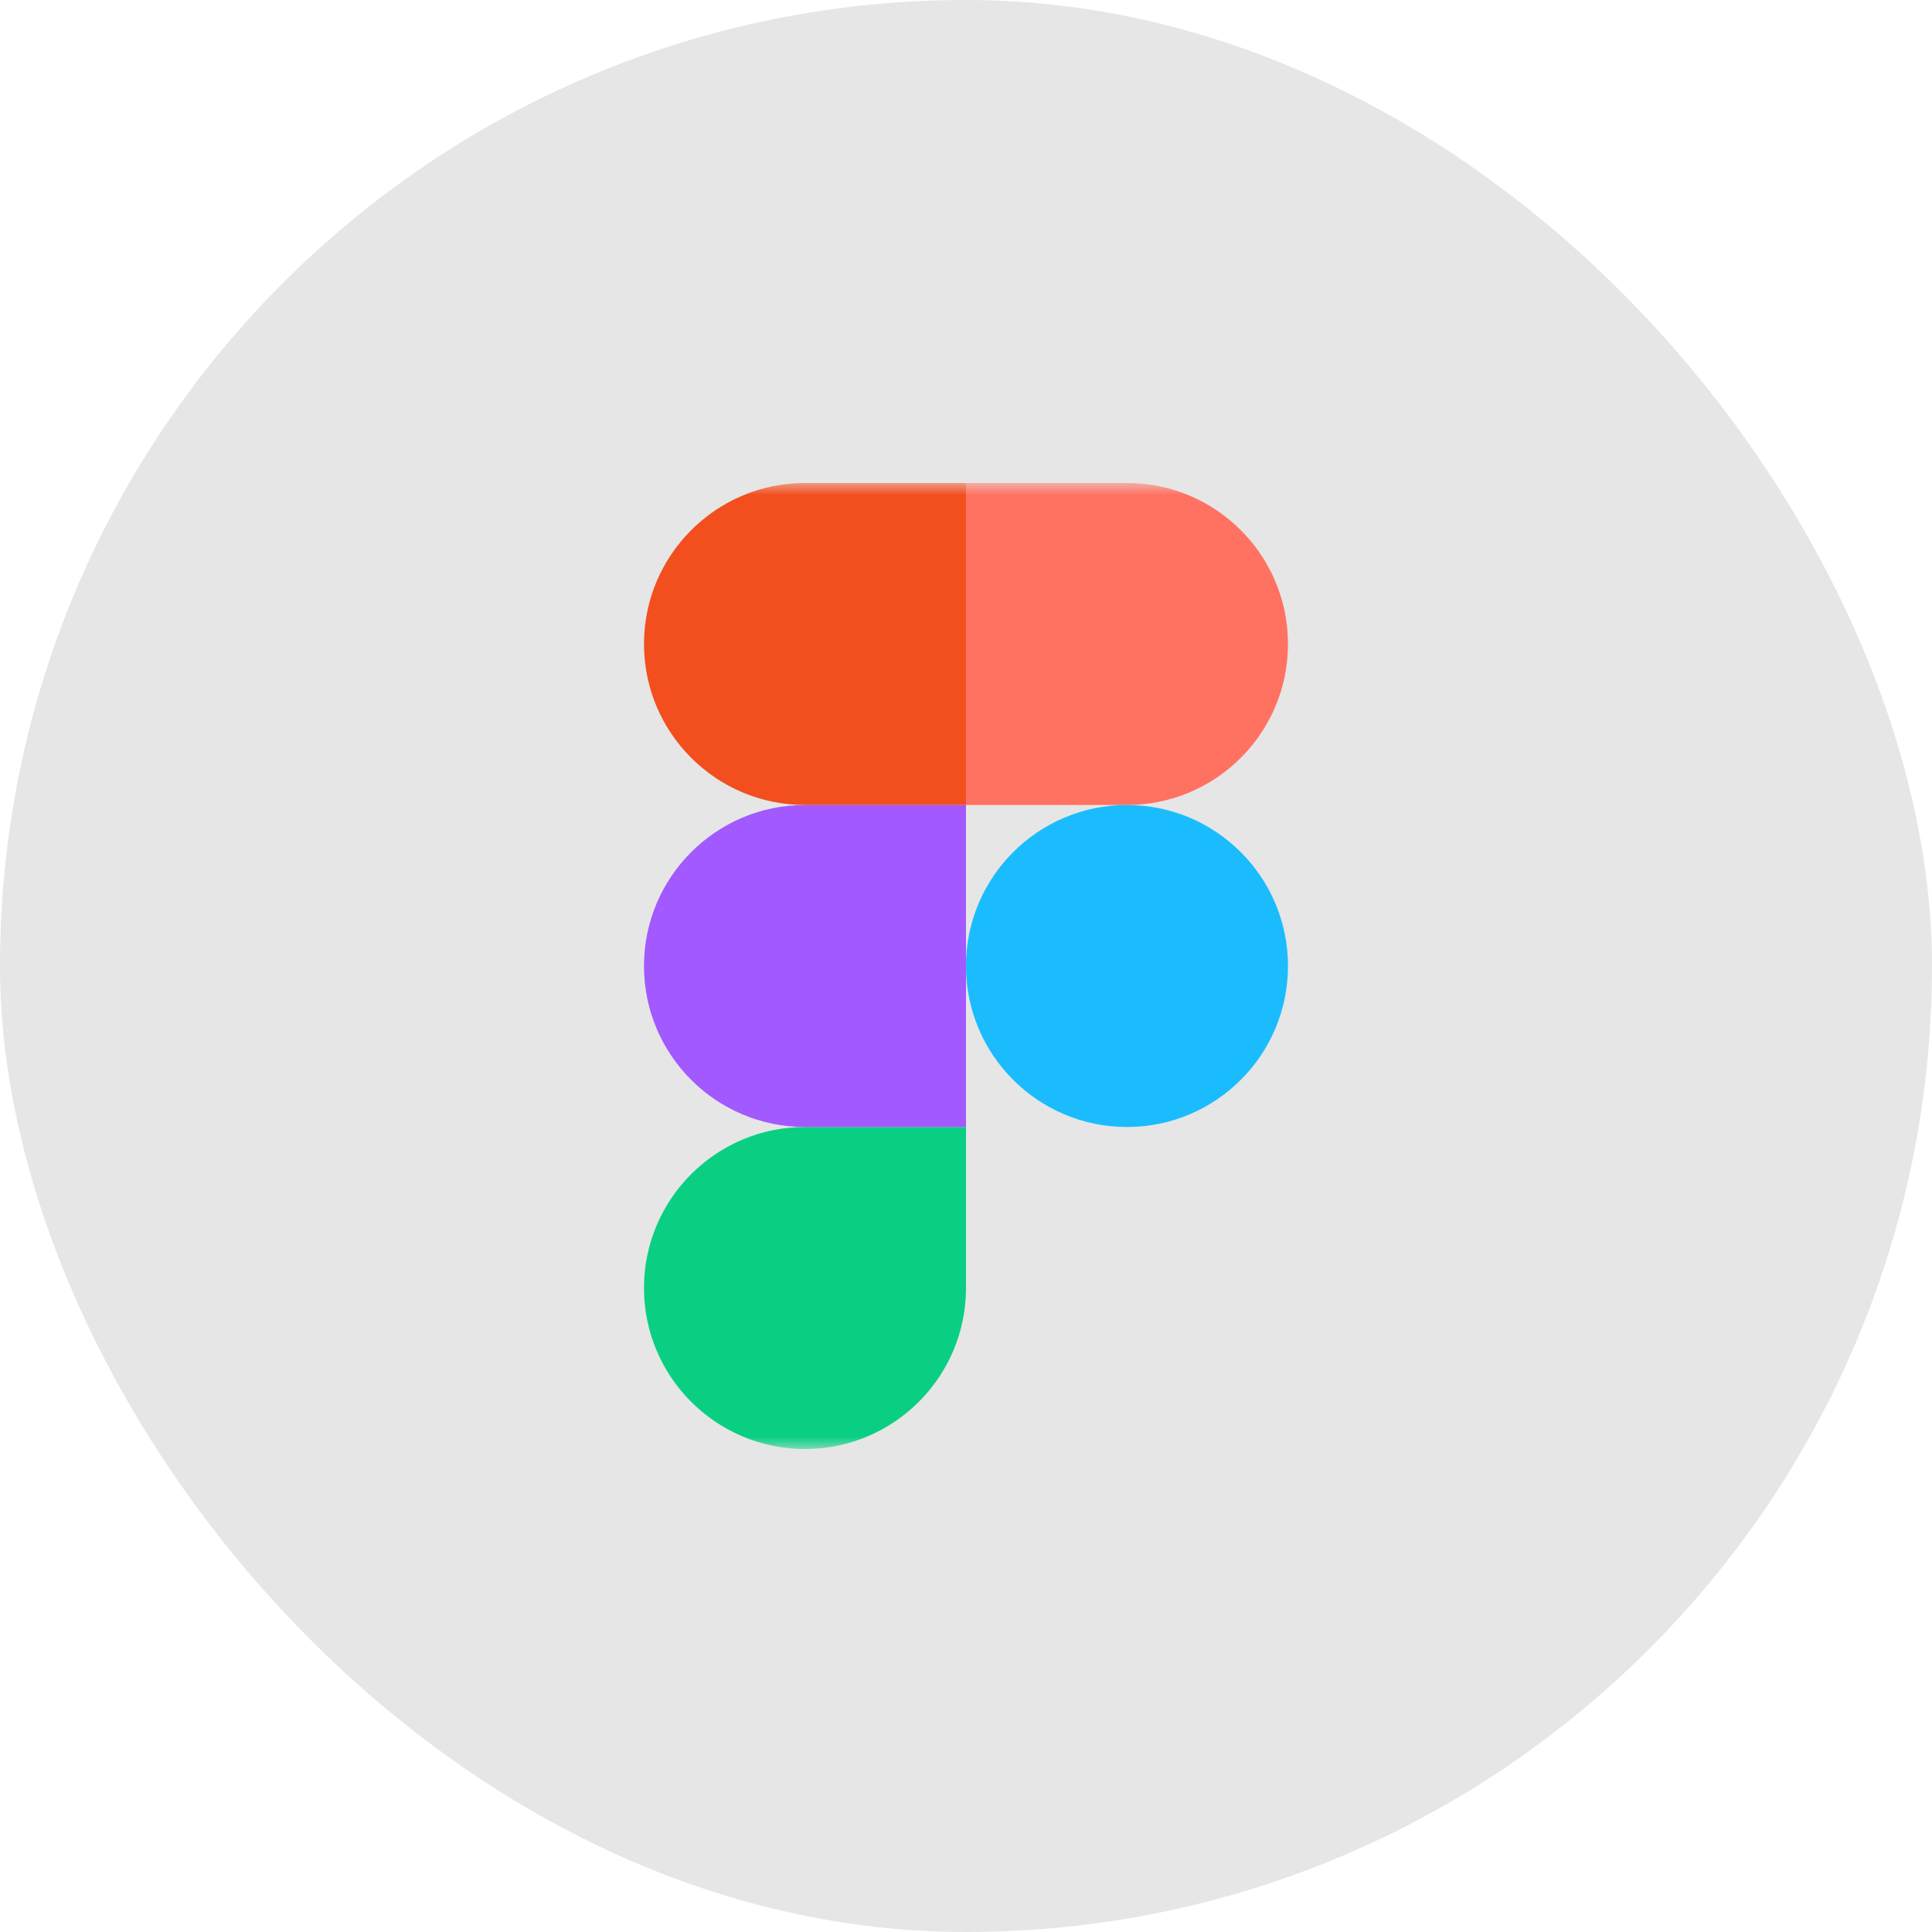
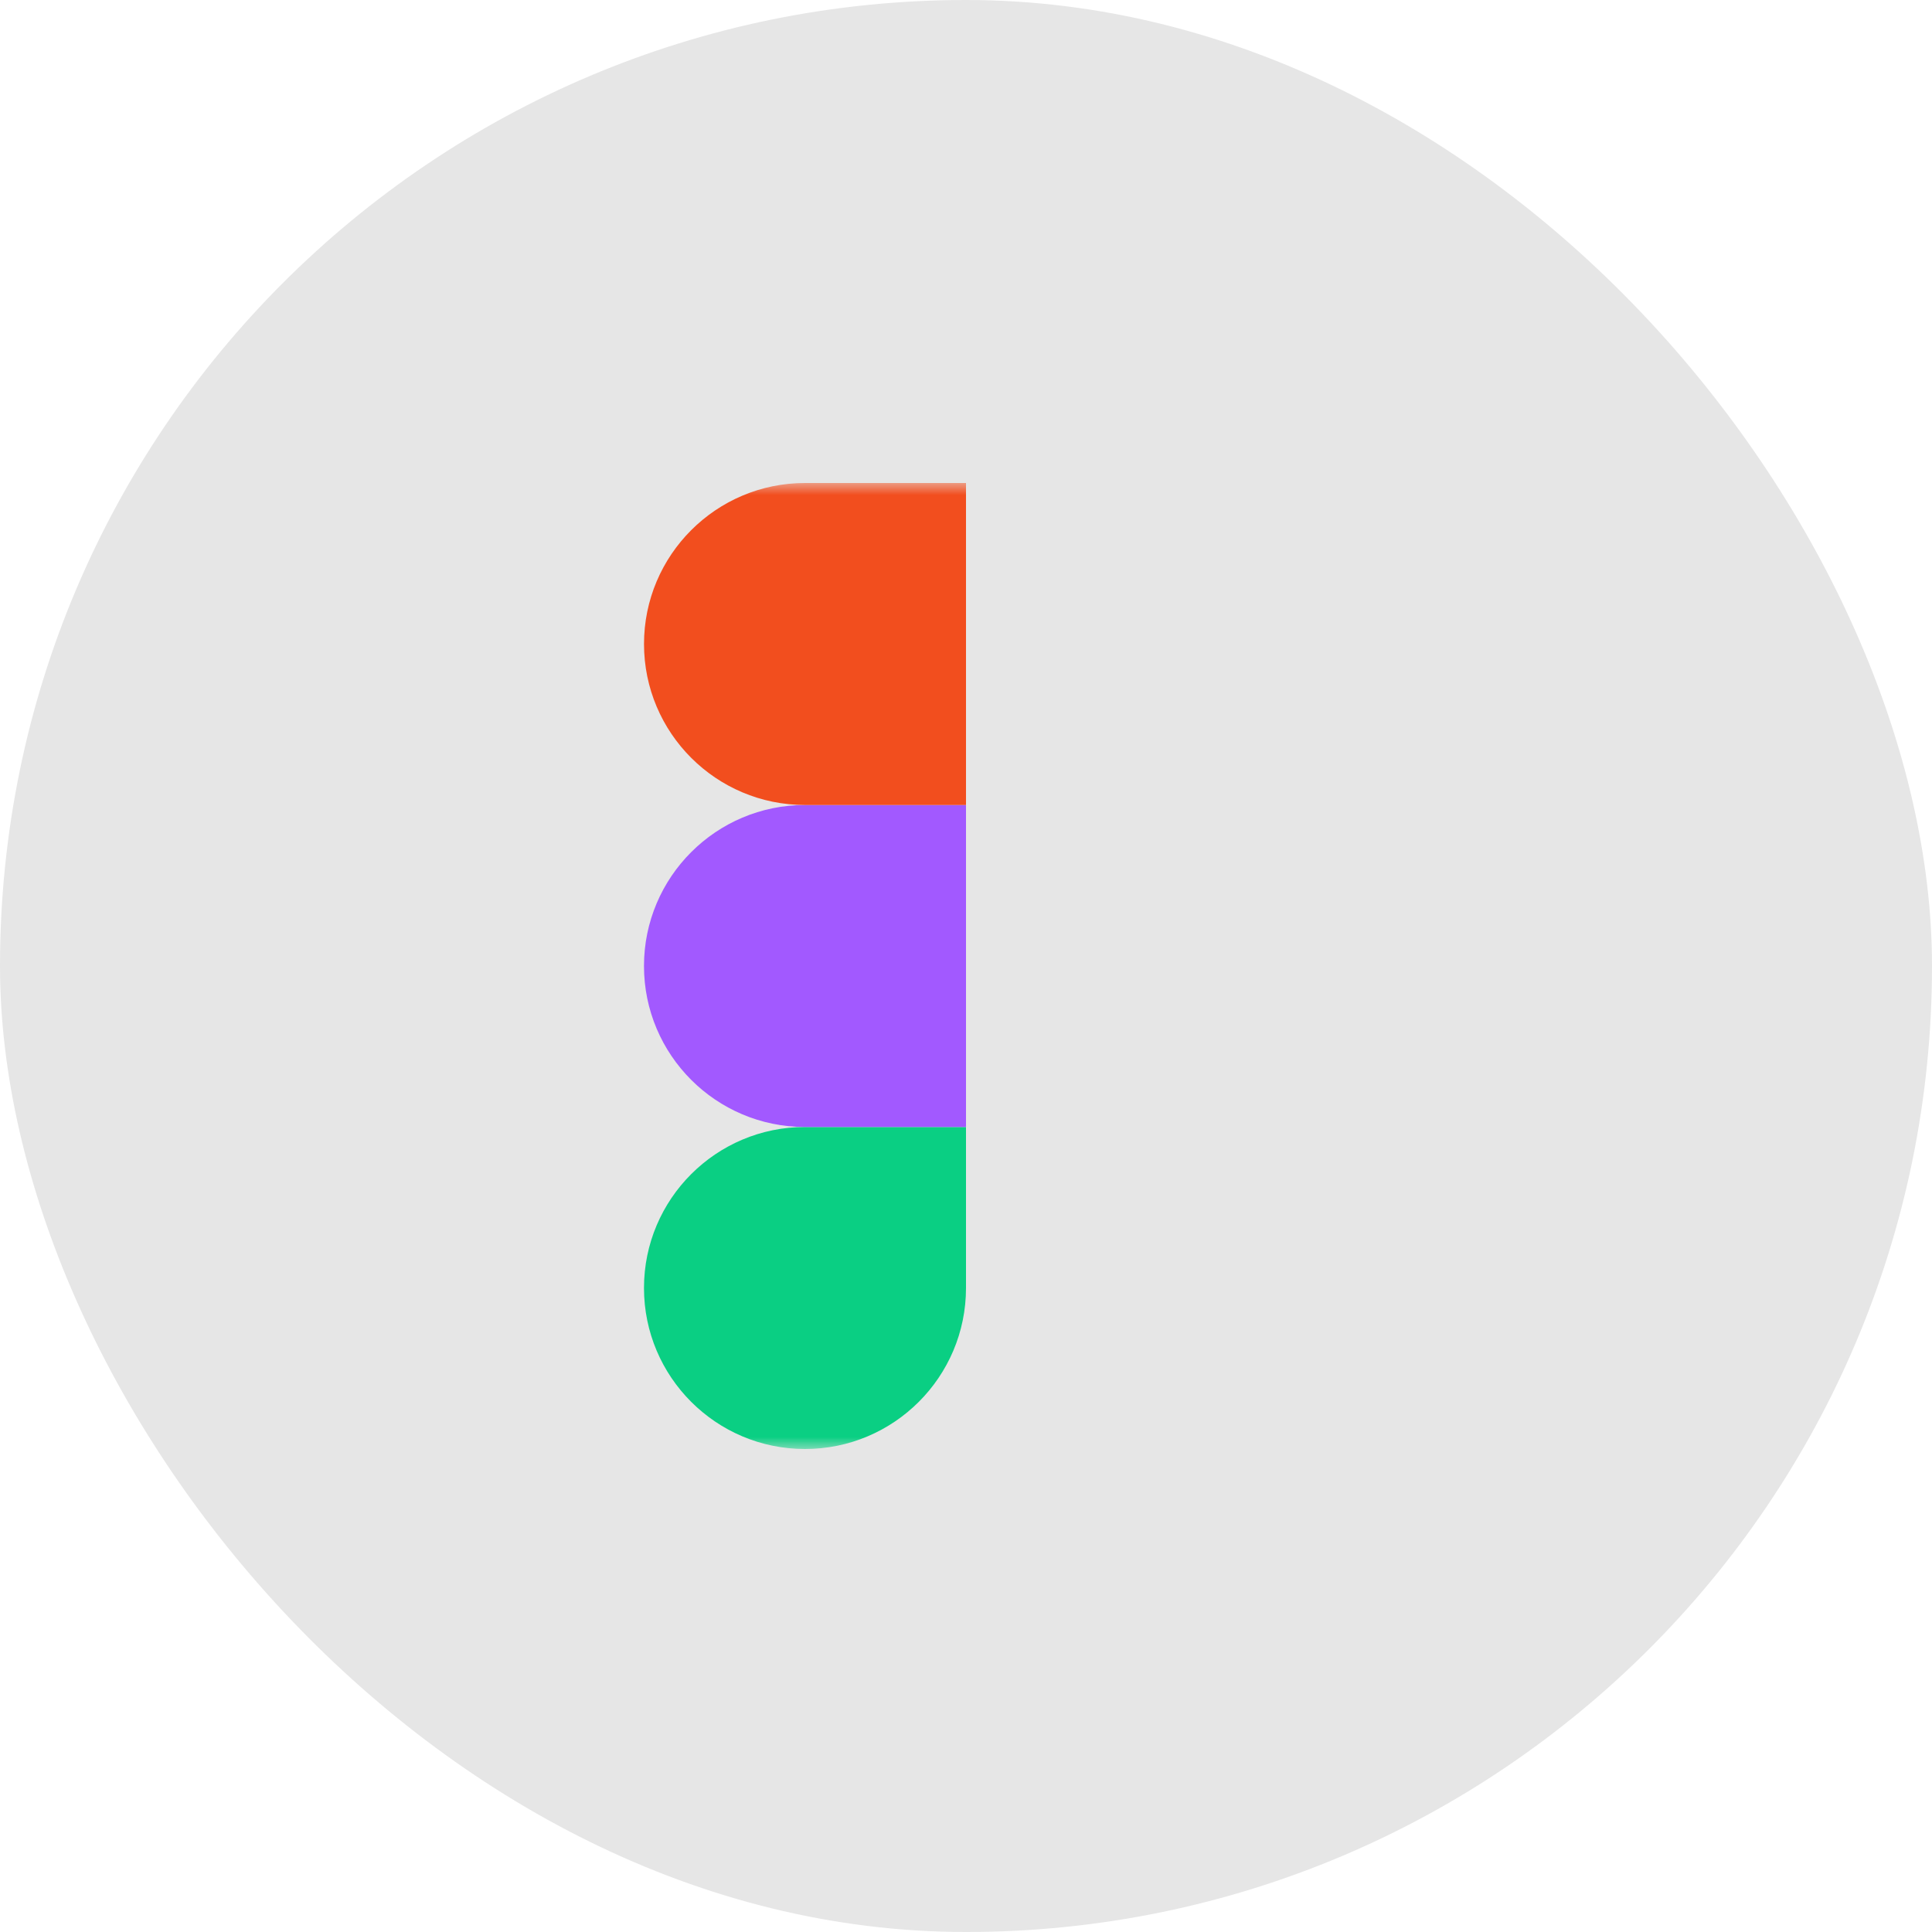
<svg xmlns="http://www.w3.org/2000/svg" width="80" height="80" viewBox="0 0 80 80" fill="none">
  <g data-figma-bg-blur-radius="3.55556">
    <rect width="80" height="80" rx="40" fill="black" fill-opacity="0.1" />
    <g clip-path="url(#clip1_404_1041)">
      <mask id="mask0_404_1041" style="mask-type:luminance" maskUnits="userSpaceOnUse" x="20" y="20" width="40" height="40">
        <path d="M60 20H20V60H60V20Z" fill="white" />
      </mask>
      <g mask="url(#mask0_404_1041)">
        <path d="M33.333 60C37.013 60 40 57.013 40 53.333V46.666H33.333C29.653 46.666 26.666 49.653 26.666 53.333C26.666 57.013 29.653 60 33.333 60Z" fill="#0ACF83" />
        <path d="M26.666 40C26.666 36.32 29.653 33.333 33.333 33.333H40V46.666H33.333C29.653 46.667 26.666 43.68 26.666 40Z" fill="#A259FF" />
        <path d="M26.667 26.667C26.667 22.987 29.654 20 33.334 20H40V33.333H33.334C29.654 33.333 26.667 30.347 26.667 26.667Z" fill="#F24E1E" />
-         <path d="M39.999 20H46.666C50.346 20 53.333 22.987 53.333 26.667C53.333 30.347 50.346 33.333 46.666 33.333H39.999V20Z" fill="#FF7262" />
-         <path d="M53.333 40C53.333 43.68 50.346 46.667 46.666 46.667C42.986 46.667 39.999 43.68 39.999 40C39.999 36.32 42.986 33.333 46.666 33.333C50.346 33.333 53.333 36.32 53.333 40Z" fill="#1ABCFE" />
      </g>
    </g>
  </g>
  <defs>
    <clipPath id="bgblur_0_404_1041_clip_path" transform="translate(3.556 3.556)">
-       <rect width="80" height="80" rx="40" />
-     </clipPath>
+       </clipPath>
    <clipPath id="clip1_404_1041">
      <rect width="40" height="40" fill="white" transform="translate(20 20)" />
    </clipPath>
  </defs>
</svg>